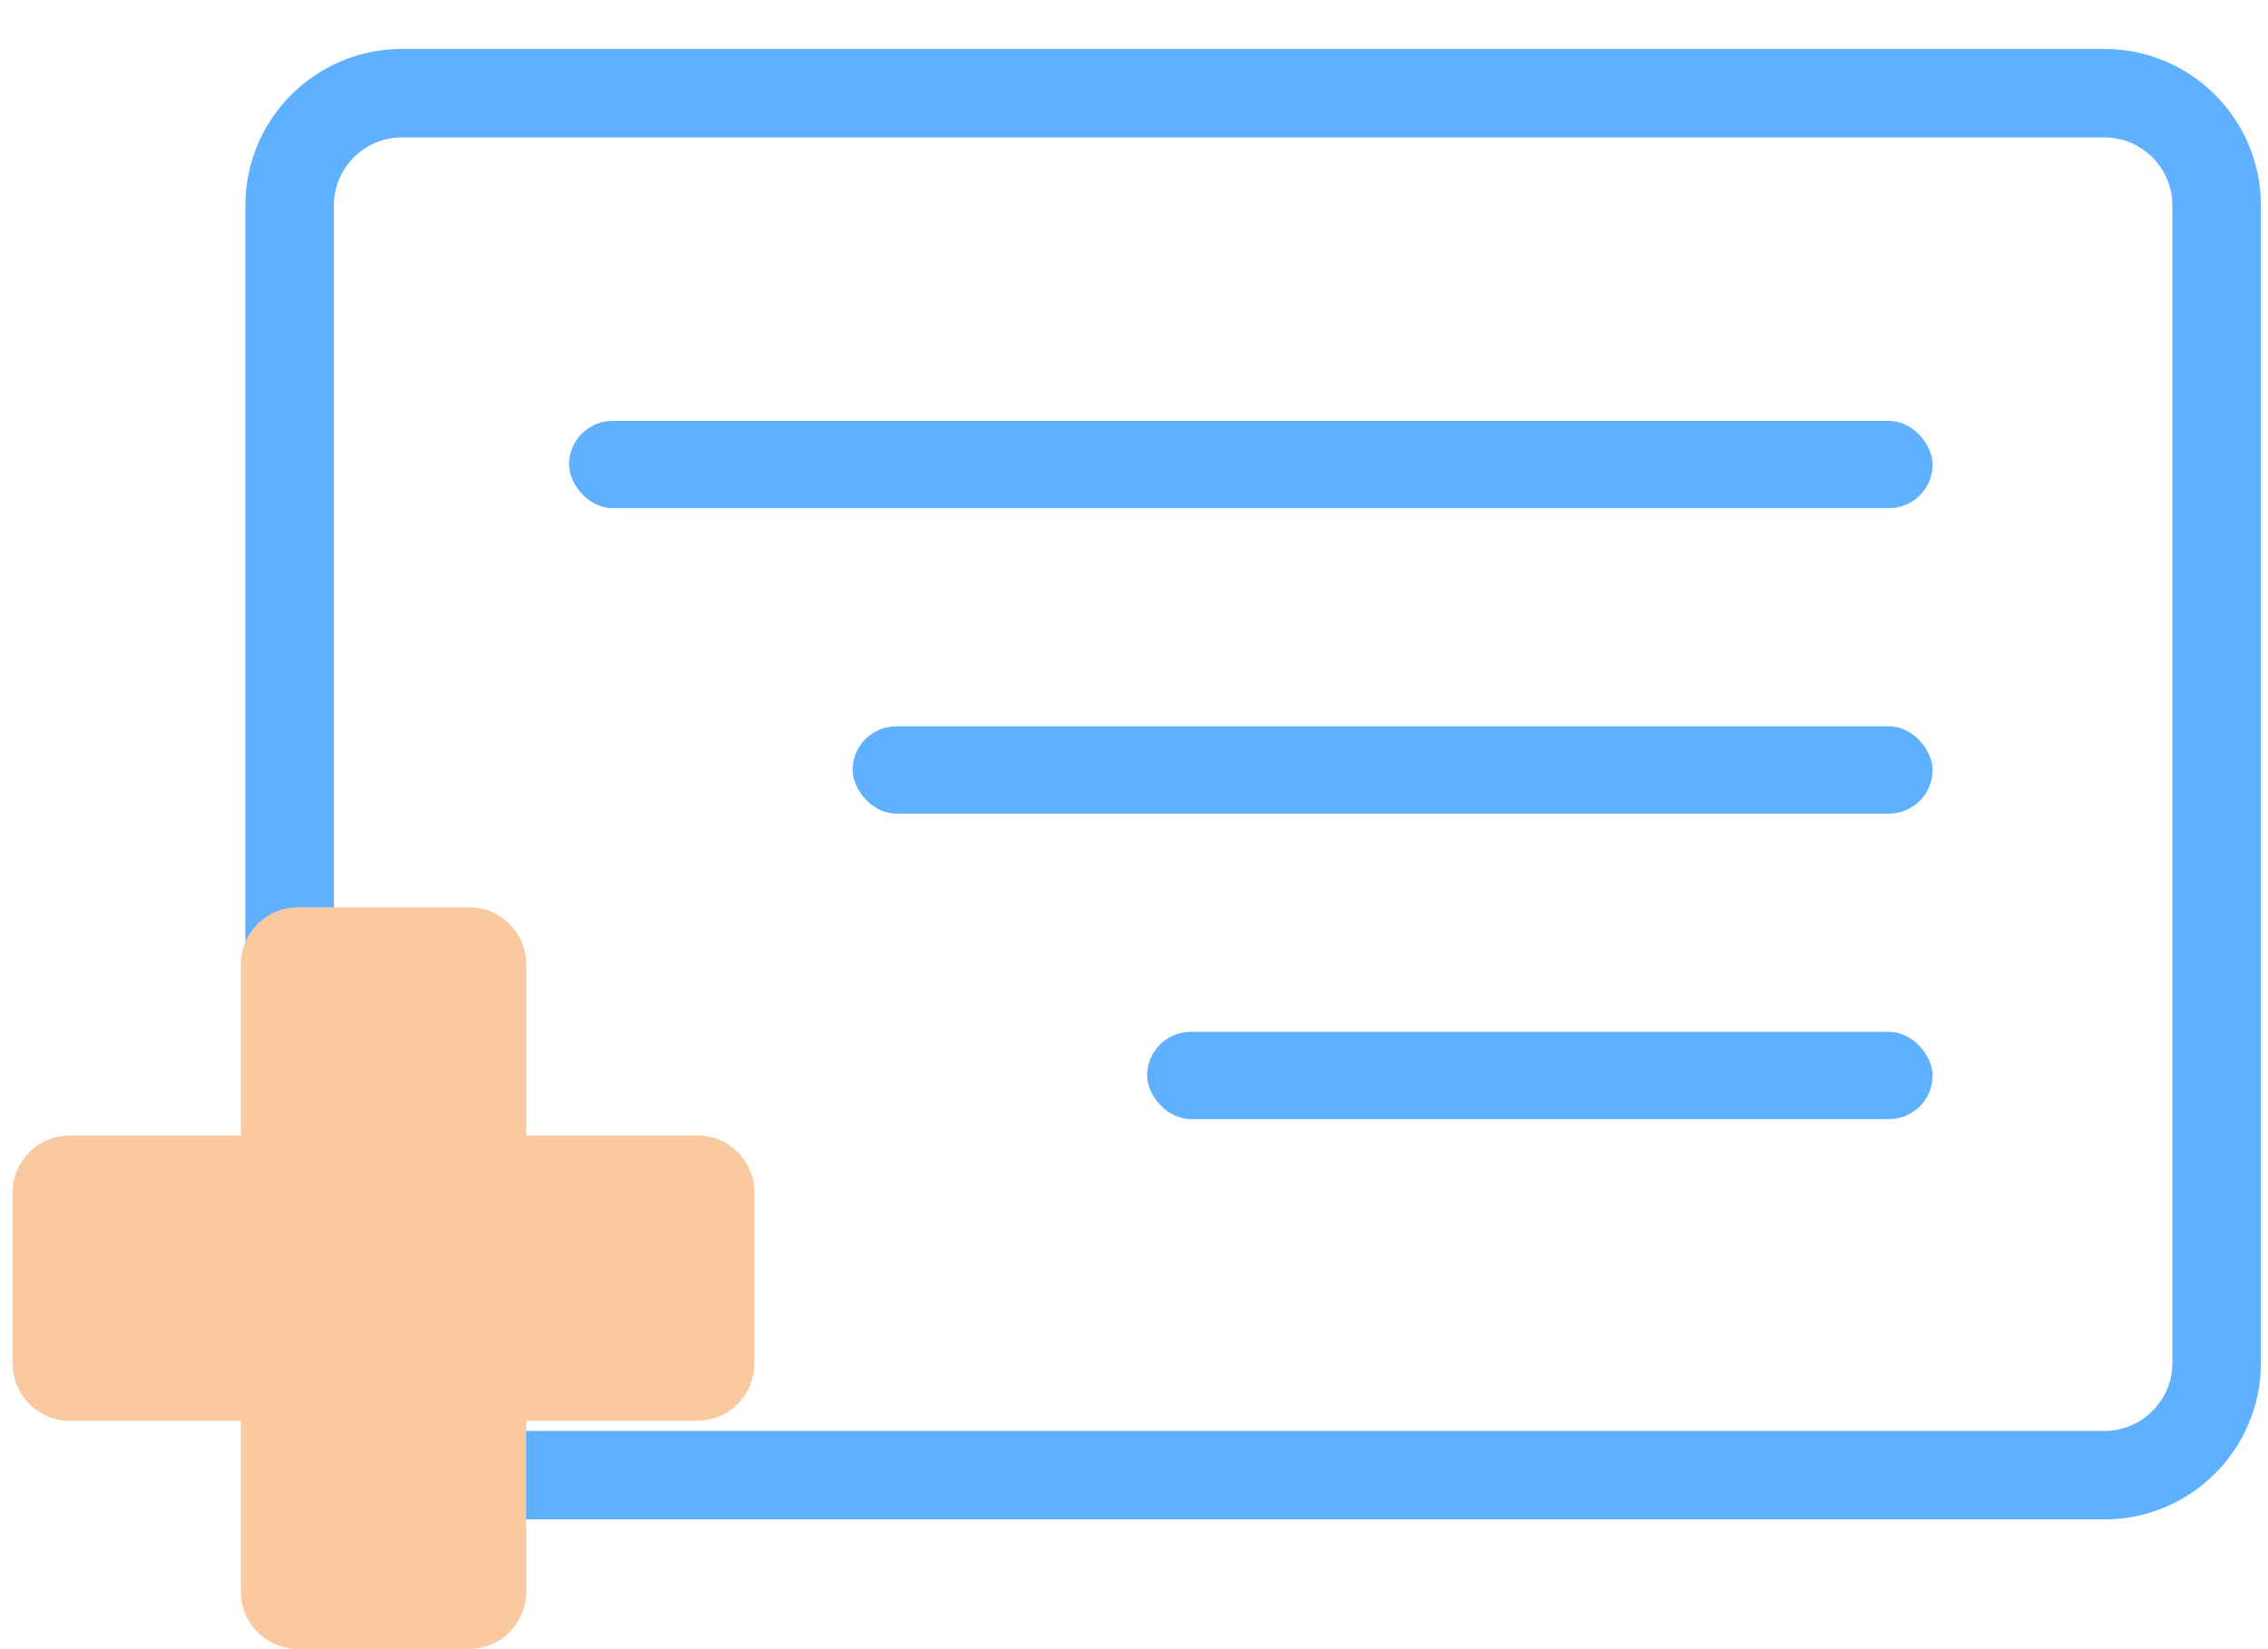
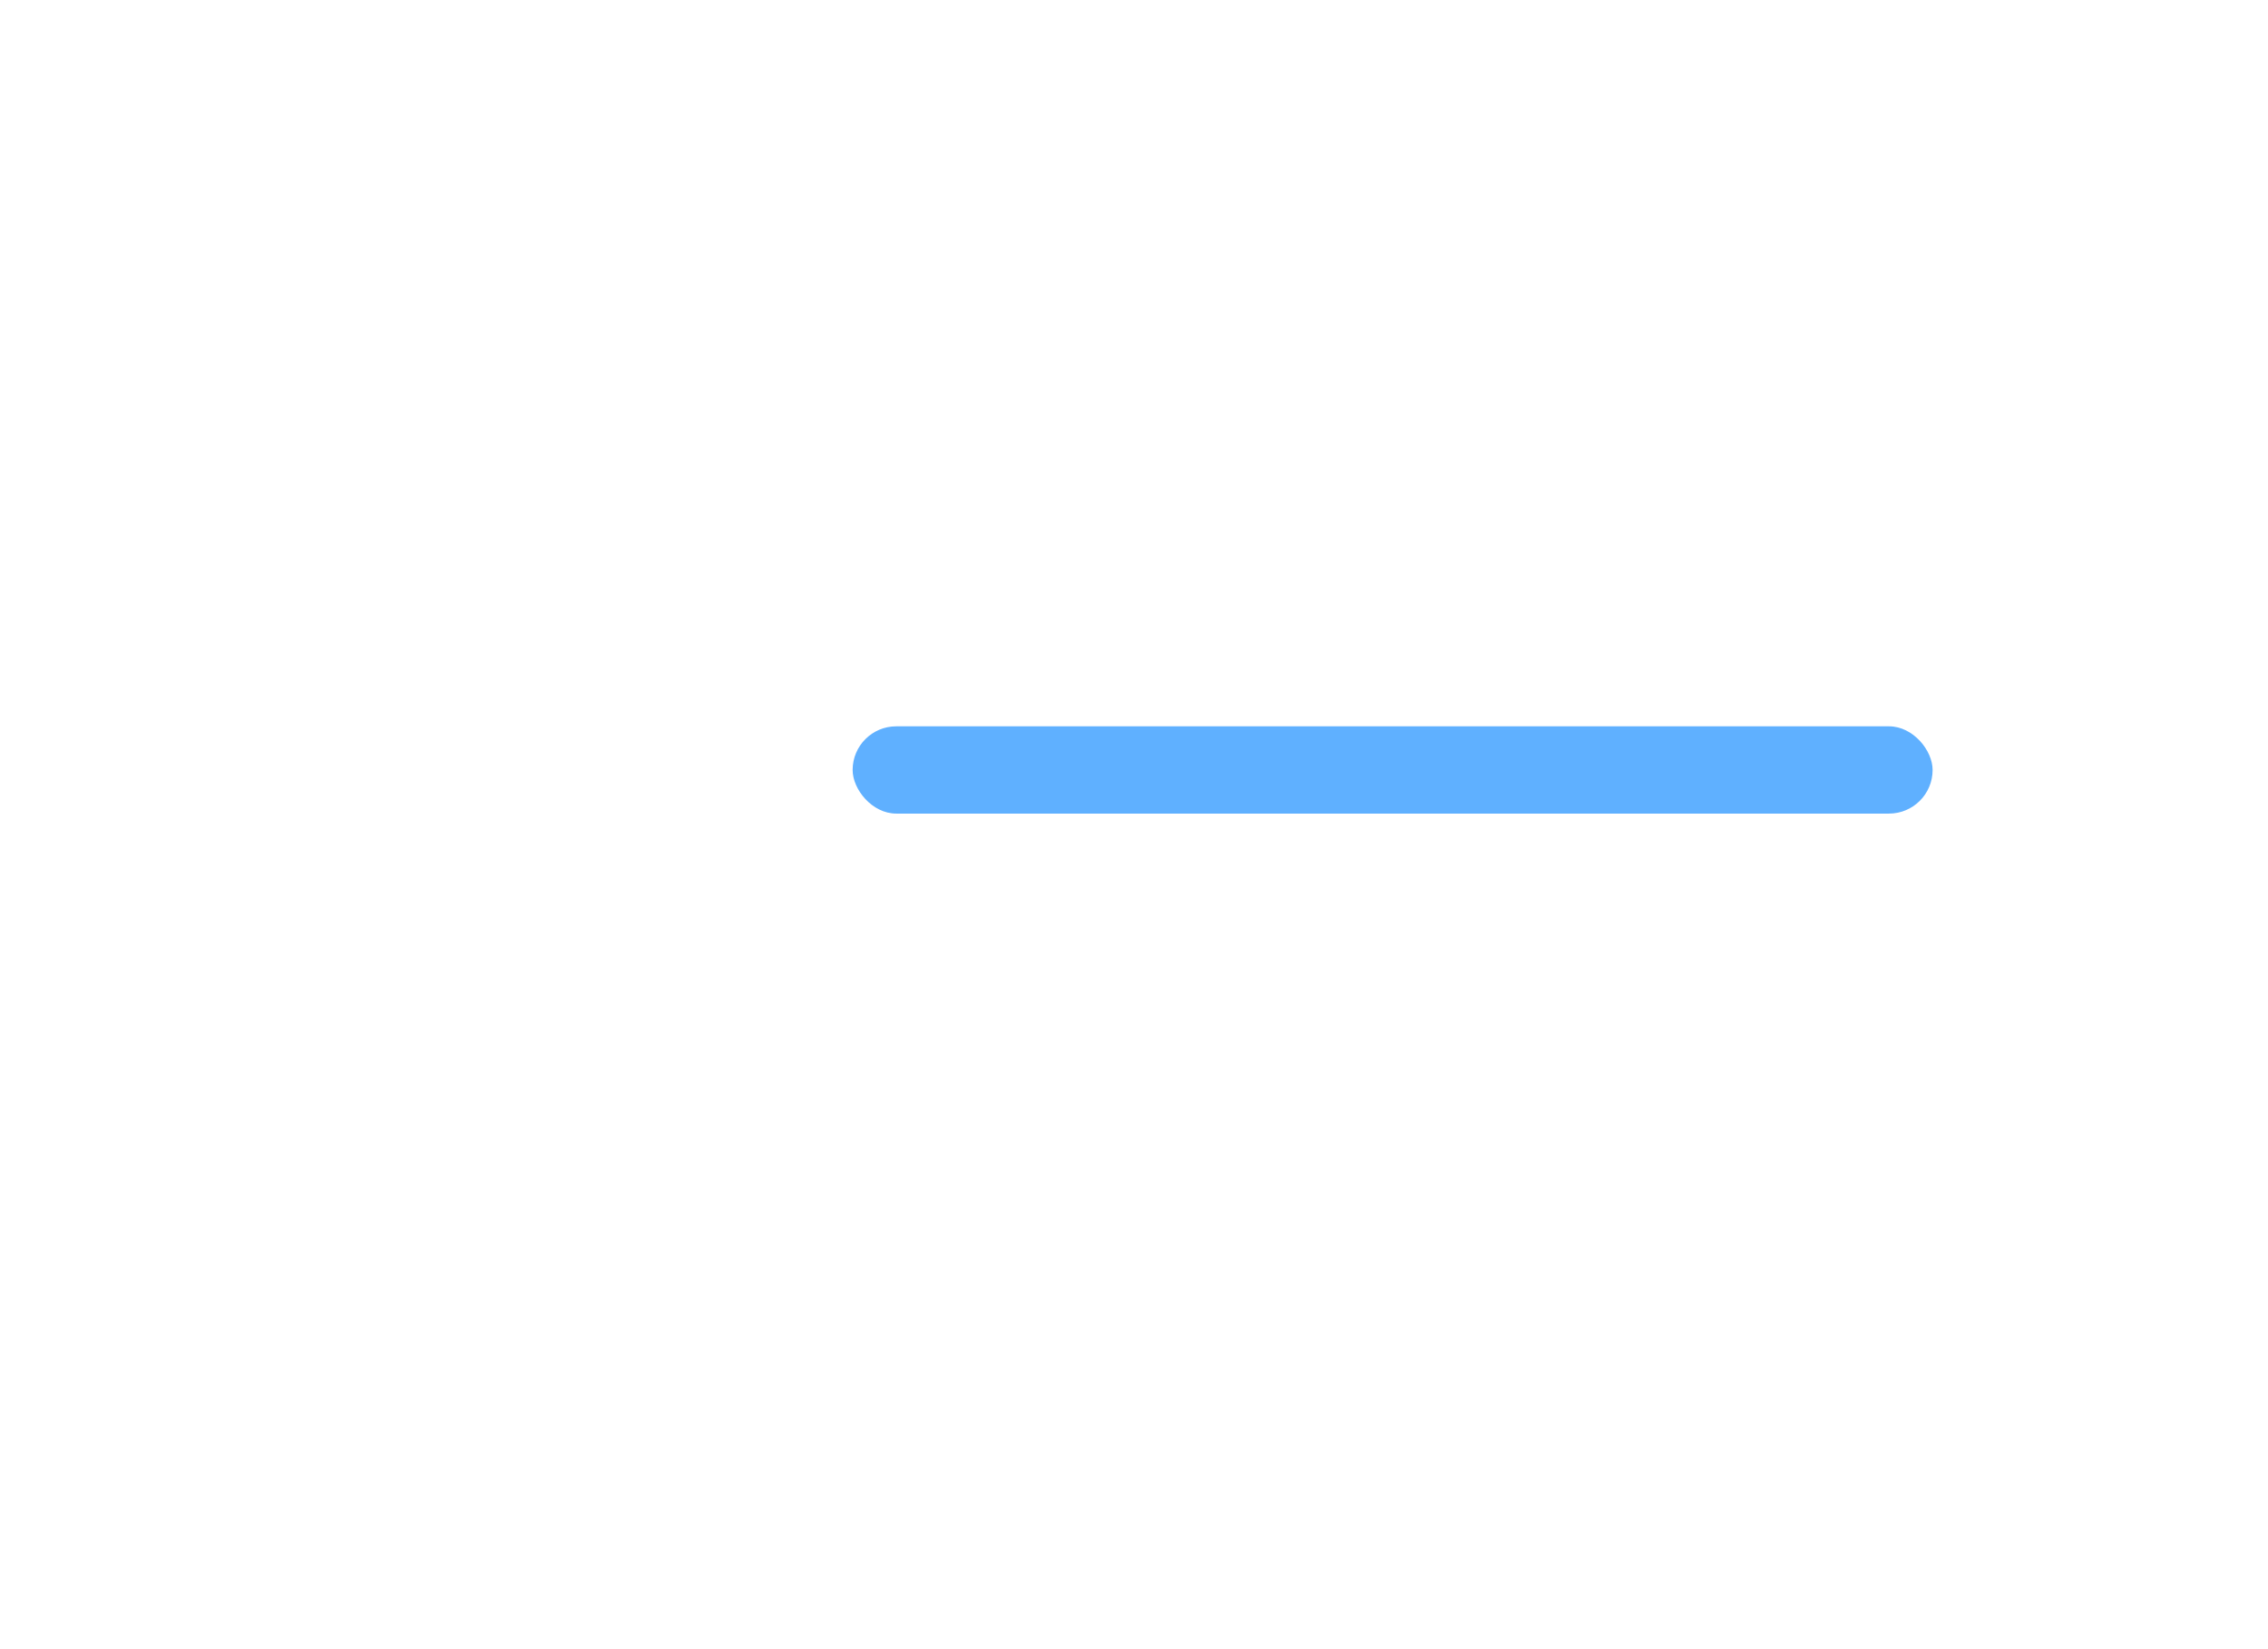
<svg xmlns="http://www.w3.org/2000/svg" width="33" height="24" viewBox="0 0 33 24" fill="none">
-   <path d="M30.618 1.356H5.849C4.946 1.356 4.214 2.088 4.214 2.991V19.834C4.214 20.736 4.946 21.468 5.849 21.468H25.664H26.16H30.618C31.521 21.468 32.253 20.736 32.253 19.834V18.843V2.991C32.253 2.088 31.521 1.356 30.618 1.356Z" stroke="#5FB0FF" stroke-width="1.288" />
-   <rect x="8.279" y="6.125" width="19.841" height="1.27" rx="0.635" fill="#5FB0FF" />
  <rect x="12.406" y="10.57" width="15.714" height="1.27" rx="0.635" fill="#5FB0FF" />
-   <rect x="16.691" y="15.016" width="11.429" height="1.27" rx="0.635" fill="#5FB0FF" />
-   <path d="M1.014 20.676H3.505V23.166C3.505 23.625 3.876 23.997 4.335 23.997H6.826C7.284 23.997 7.656 23.625 7.656 23.166V20.676H10.147C10.605 20.676 10.977 20.304 10.977 19.845V17.355C10.977 16.896 10.605 16.524 10.147 16.524H7.656V14.033C7.656 13.575 7.284 13.203 6.826 13.203H4.335C3.876 13.203 3.505 13.575 3.505 14.033V16.524H1.014C0.555 16.524 0.184 16.896 0.184 17.355V19.845C0.184 20.304 0.555 20.676 1.014 20.676Z" fill="#FBC9A0" />
</svg>